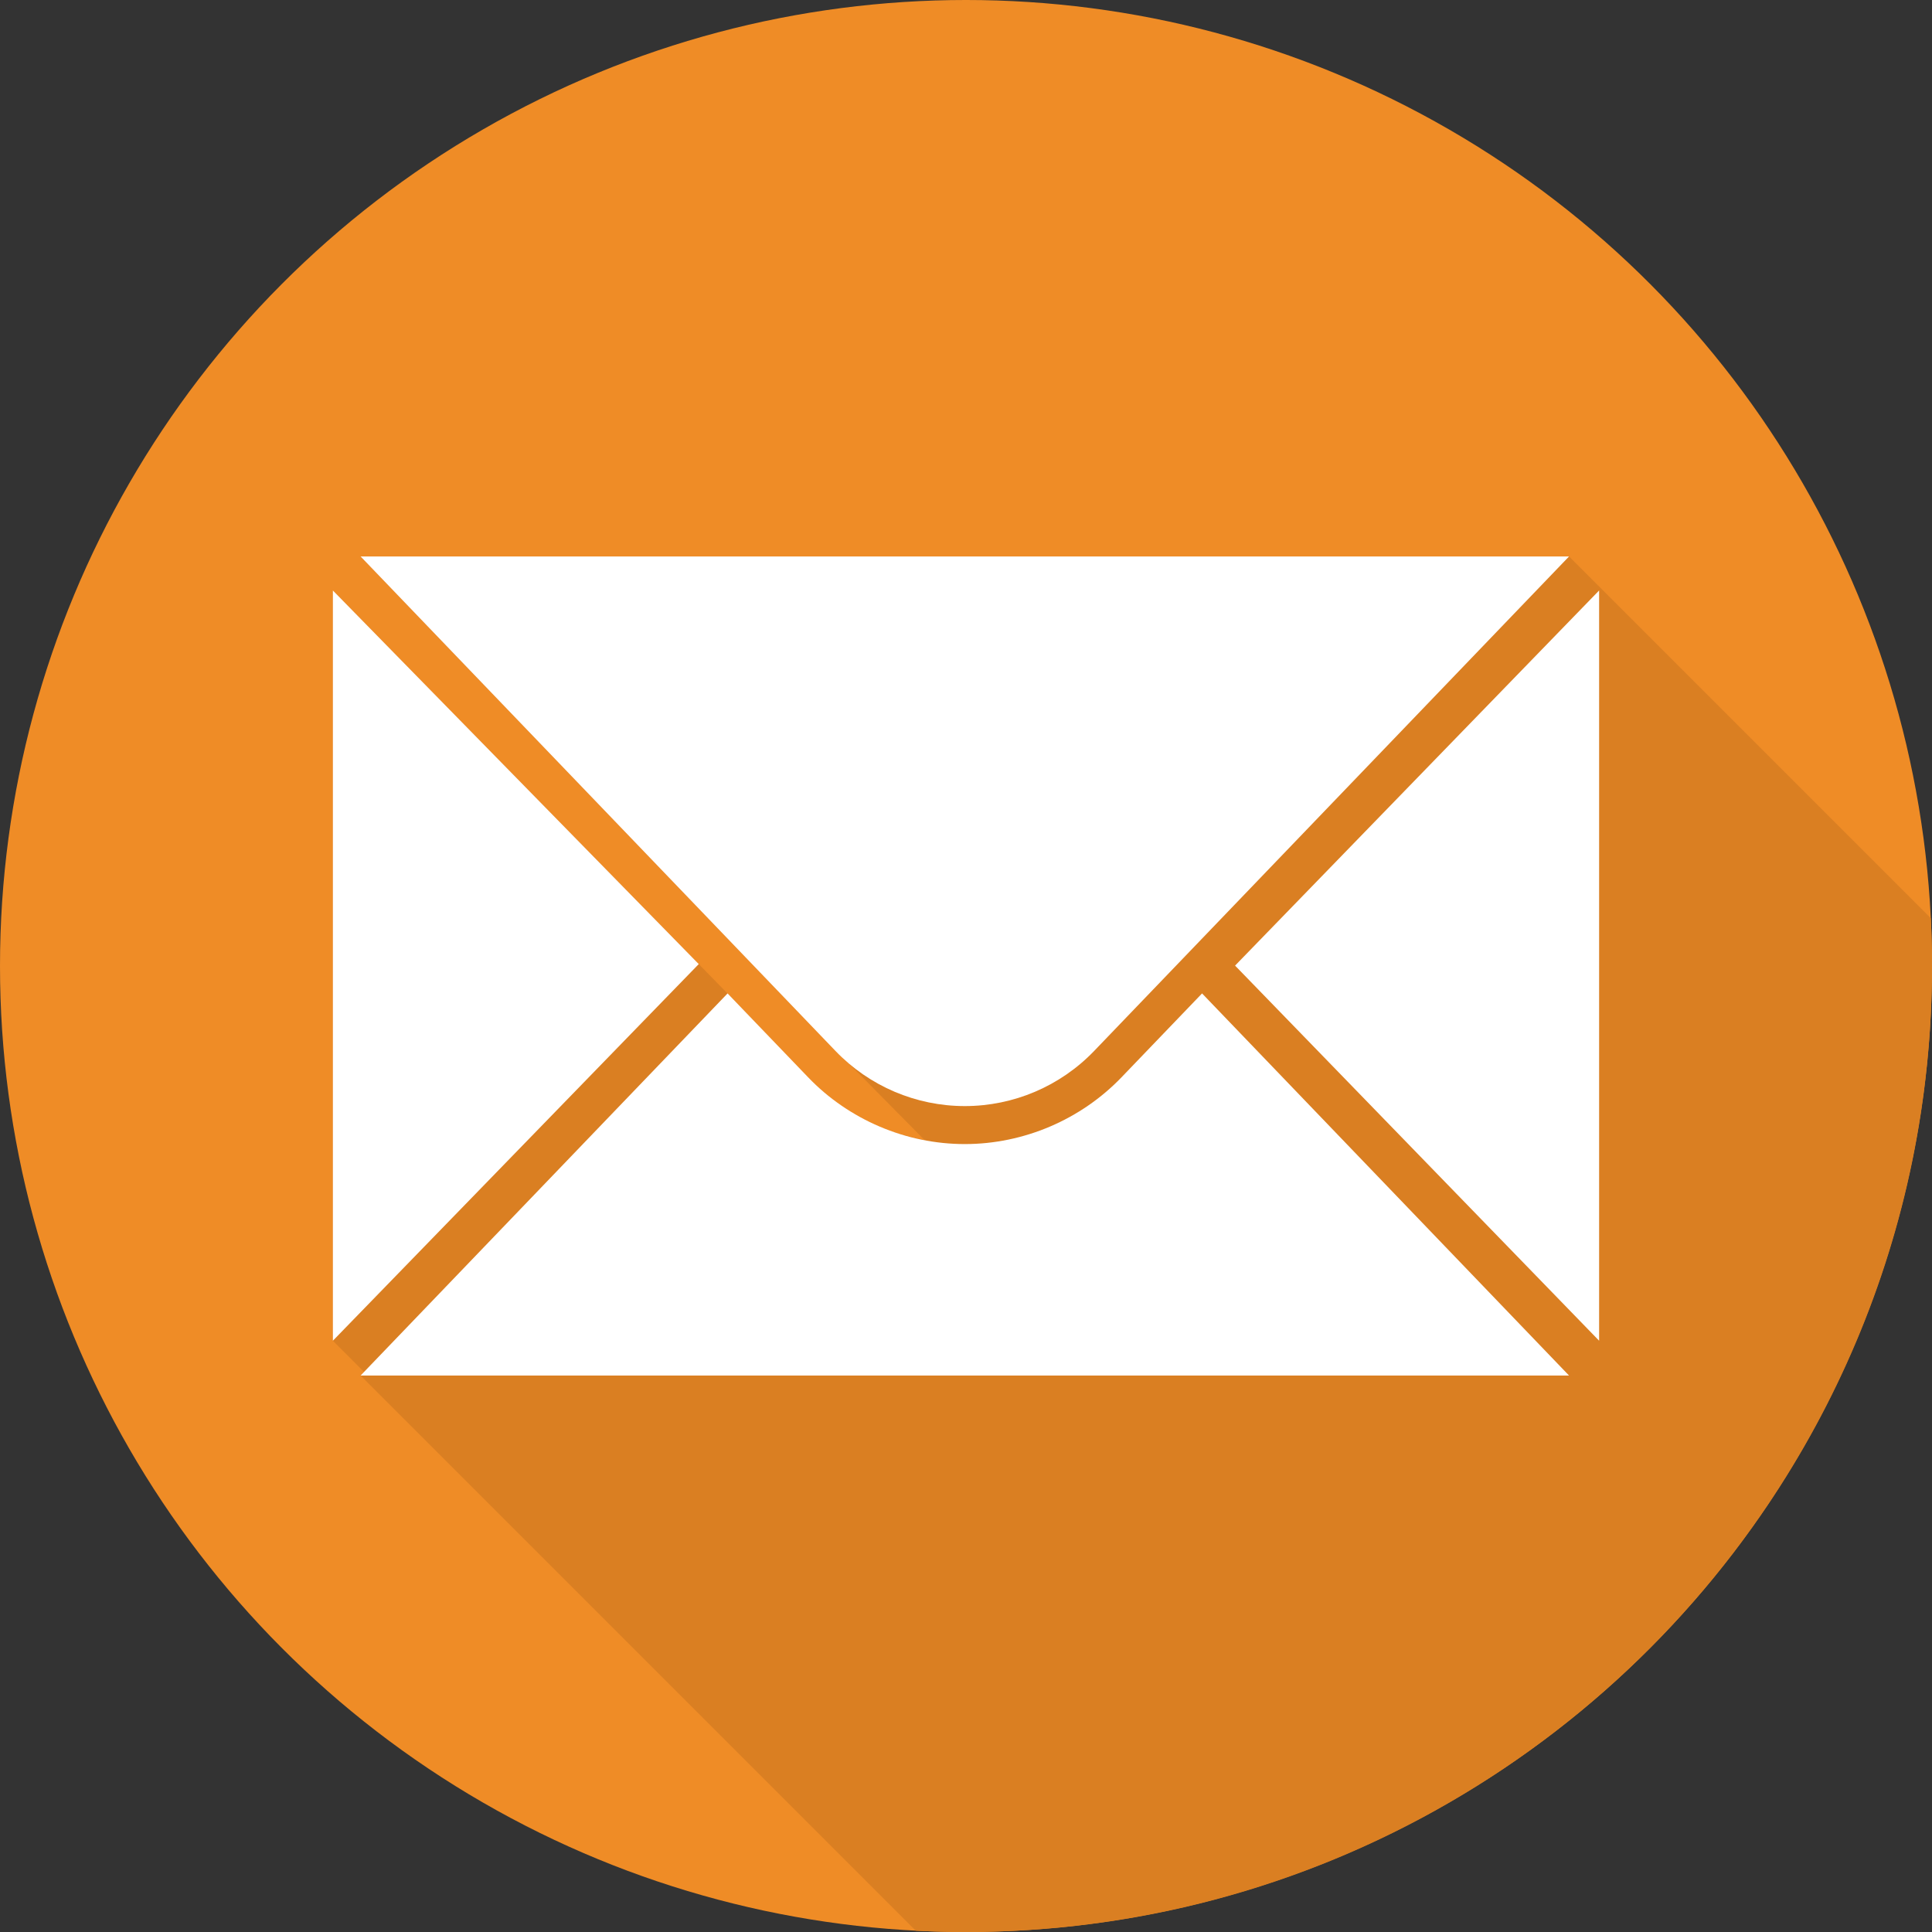
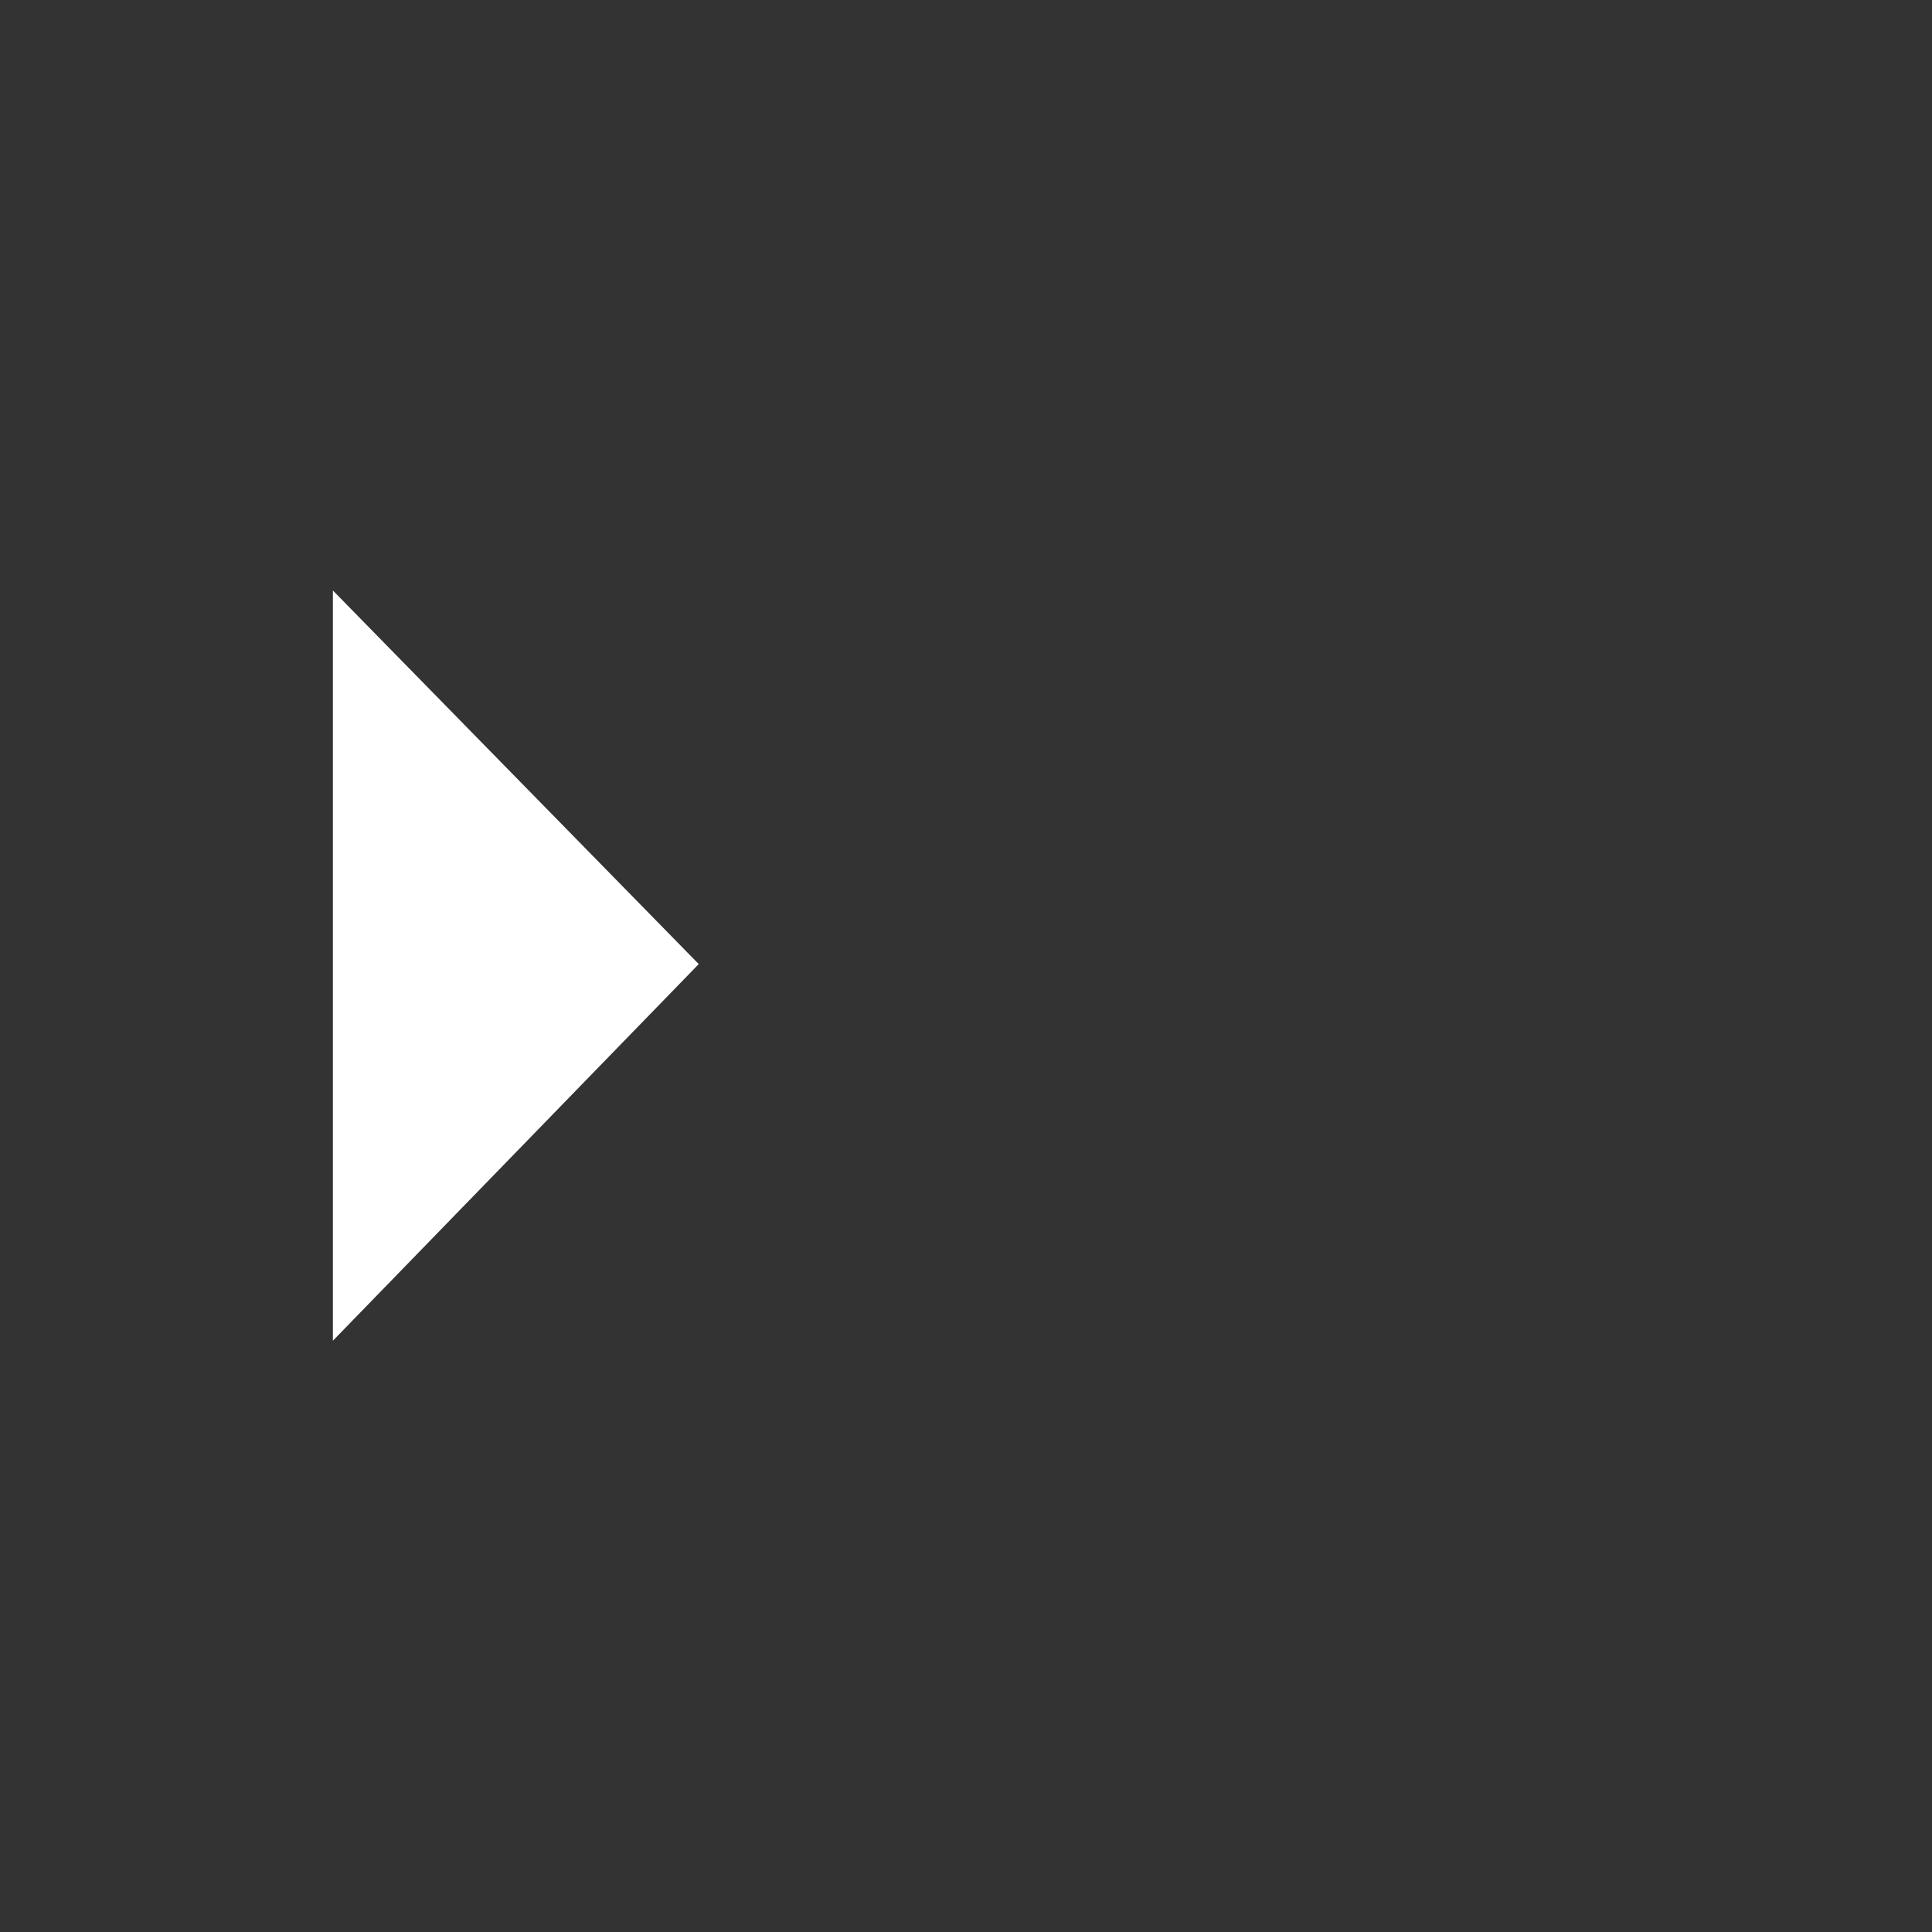
<svg xmlns="http://www.w3.org/2000/svg" version="1.1" id="Capa_1" x="0px" y="0px" viewBox="0 0 512 512" style="enable-background:new 0 0 512 512;" xml:space="preserve" width="512px" height="512px" class="">
  <rect x="0" y="0" width="512" height="512" fill="#333333" stroke="none" />
  <g>
-     <circle style="fill:#ef8c26" cx="256" cy="256" r="256" data-original="#5F98D1" class="" data-old_color="#5F98D1" />
-     <path style="fill:#da7f22" d="M415.813,147.466H95.558l116.019,120.806l33.48,33.9c-18.216-4.164-19.343-6.759-27.415-13.349  c-4.234-3.457-12.414-12.852-24.838-25.54C154.023,223.682,88.217,156.484,88.217,156.484v198.822l8.265,8.265l-0.925,0.963  L242.68,511.657c4.412,0.226,8.852,0.343,13.32,0.343c141.385,0,256-114.615,256-256c0-4.246-0.11-8.466-0.313-12.661  L415.813,147.466z" data-original="#3A6DA1" class="active-path" data-old_color="#3A6DA1" />
    <g>
      <polygon style="fill:#FFFFFF" points="88.217,156.484 88.217,355.306 185.175,255.493  " data-original="#FFFFFF" class="" data-old_color="#FFFFFF" />
-       <polygon style="fill:#FFFFFF" points="423.783,156.484 423.783,355.306 327.307,255.895  " data-original="#FFFFFF" class="" data-old_color="#FFFFFF" />
-       <path style="fill:#FFFFFF" d="M95.558,147.466h320.255L289.948,278.524c-8.958,9.327-21.331,14.599-34.262,14.599   s-25.304-5.272-34.262-14.599L95.558,147.466z" data-original="#FFFFFF" class="" data-old_color="#FFFFFF" />
-       <path style="fill:#FFFFFF" d="M297.209,285.496c-10.799,11.244-25.933,17.694-41.523,17.694c-15.589,0-30.724-6.448-41.522-17.693   l-21.349-22.23L95.558,364.534h320.255l-97.256-101.267L297.209,285.496z" data-original="#FFFFFF" class="" data-old_color="#FFFFFF" />
    </g>
  </g>
</svg>